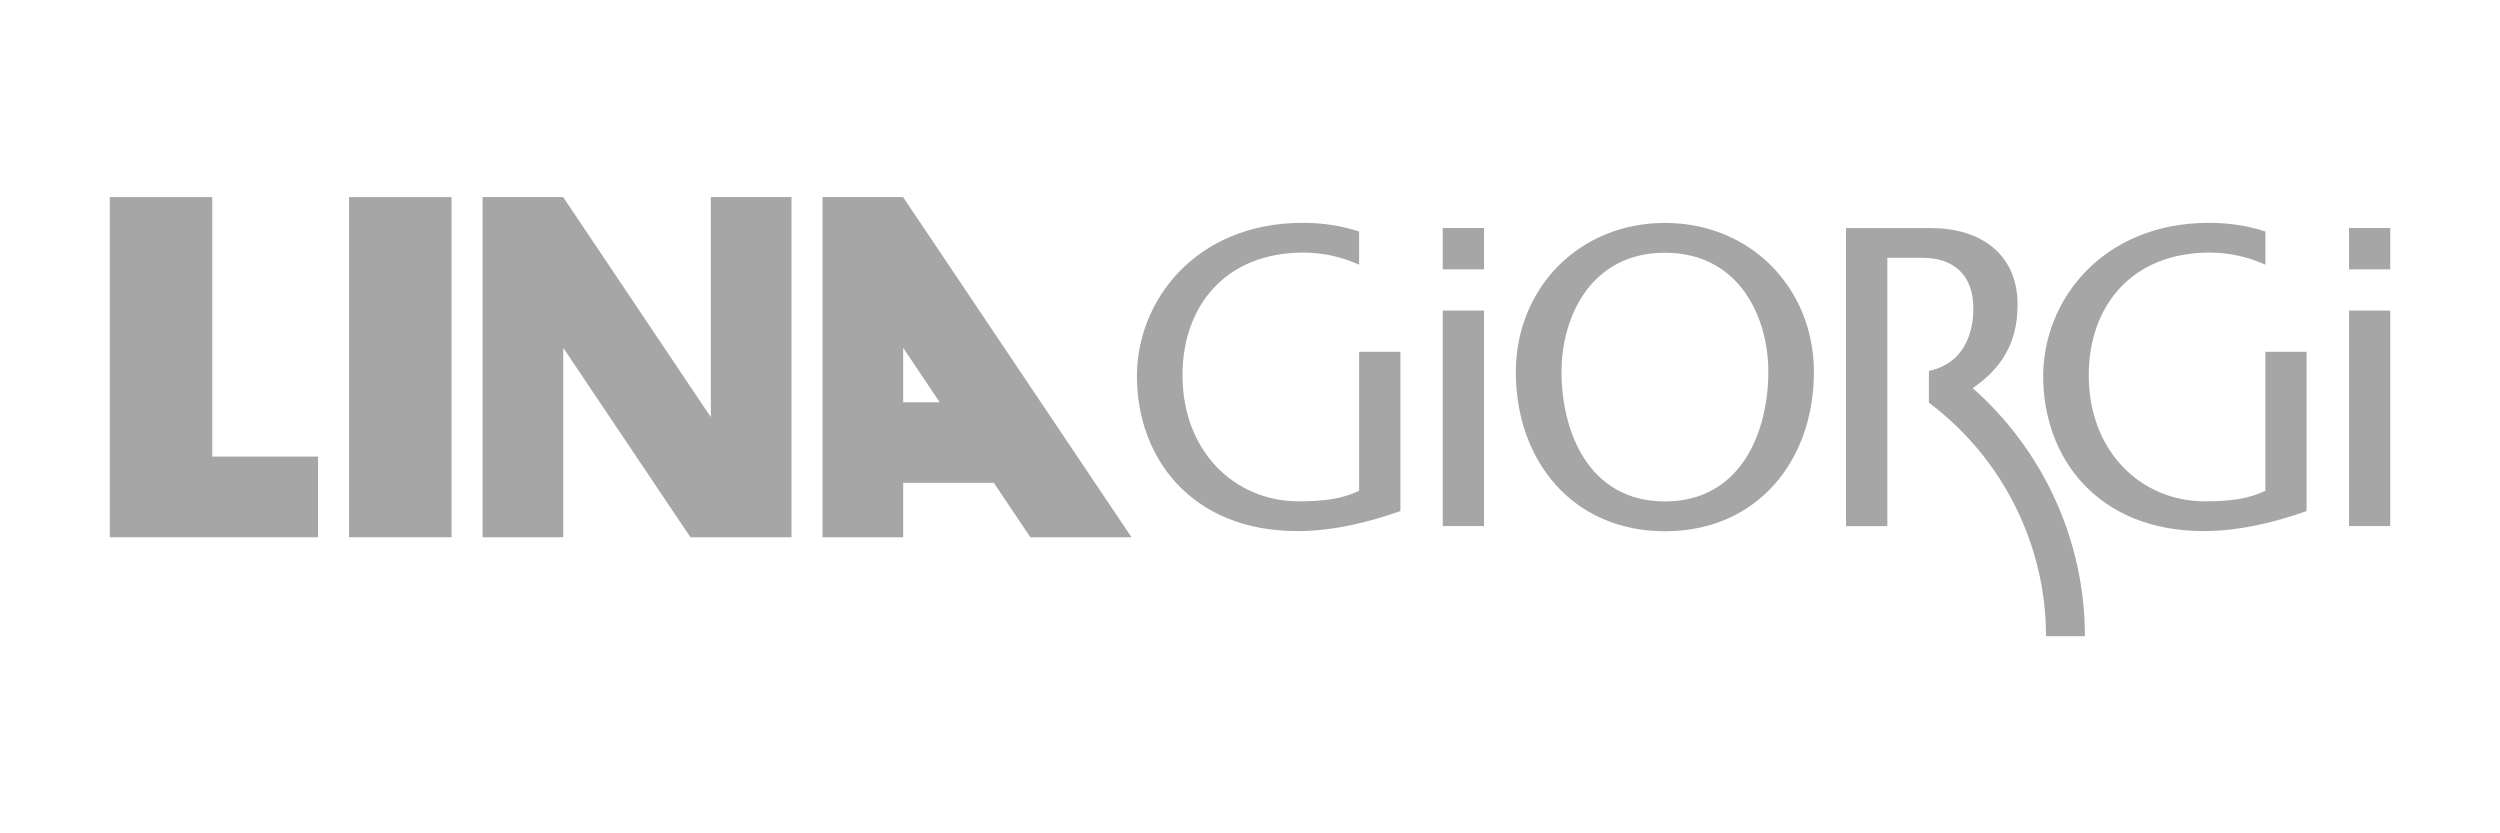
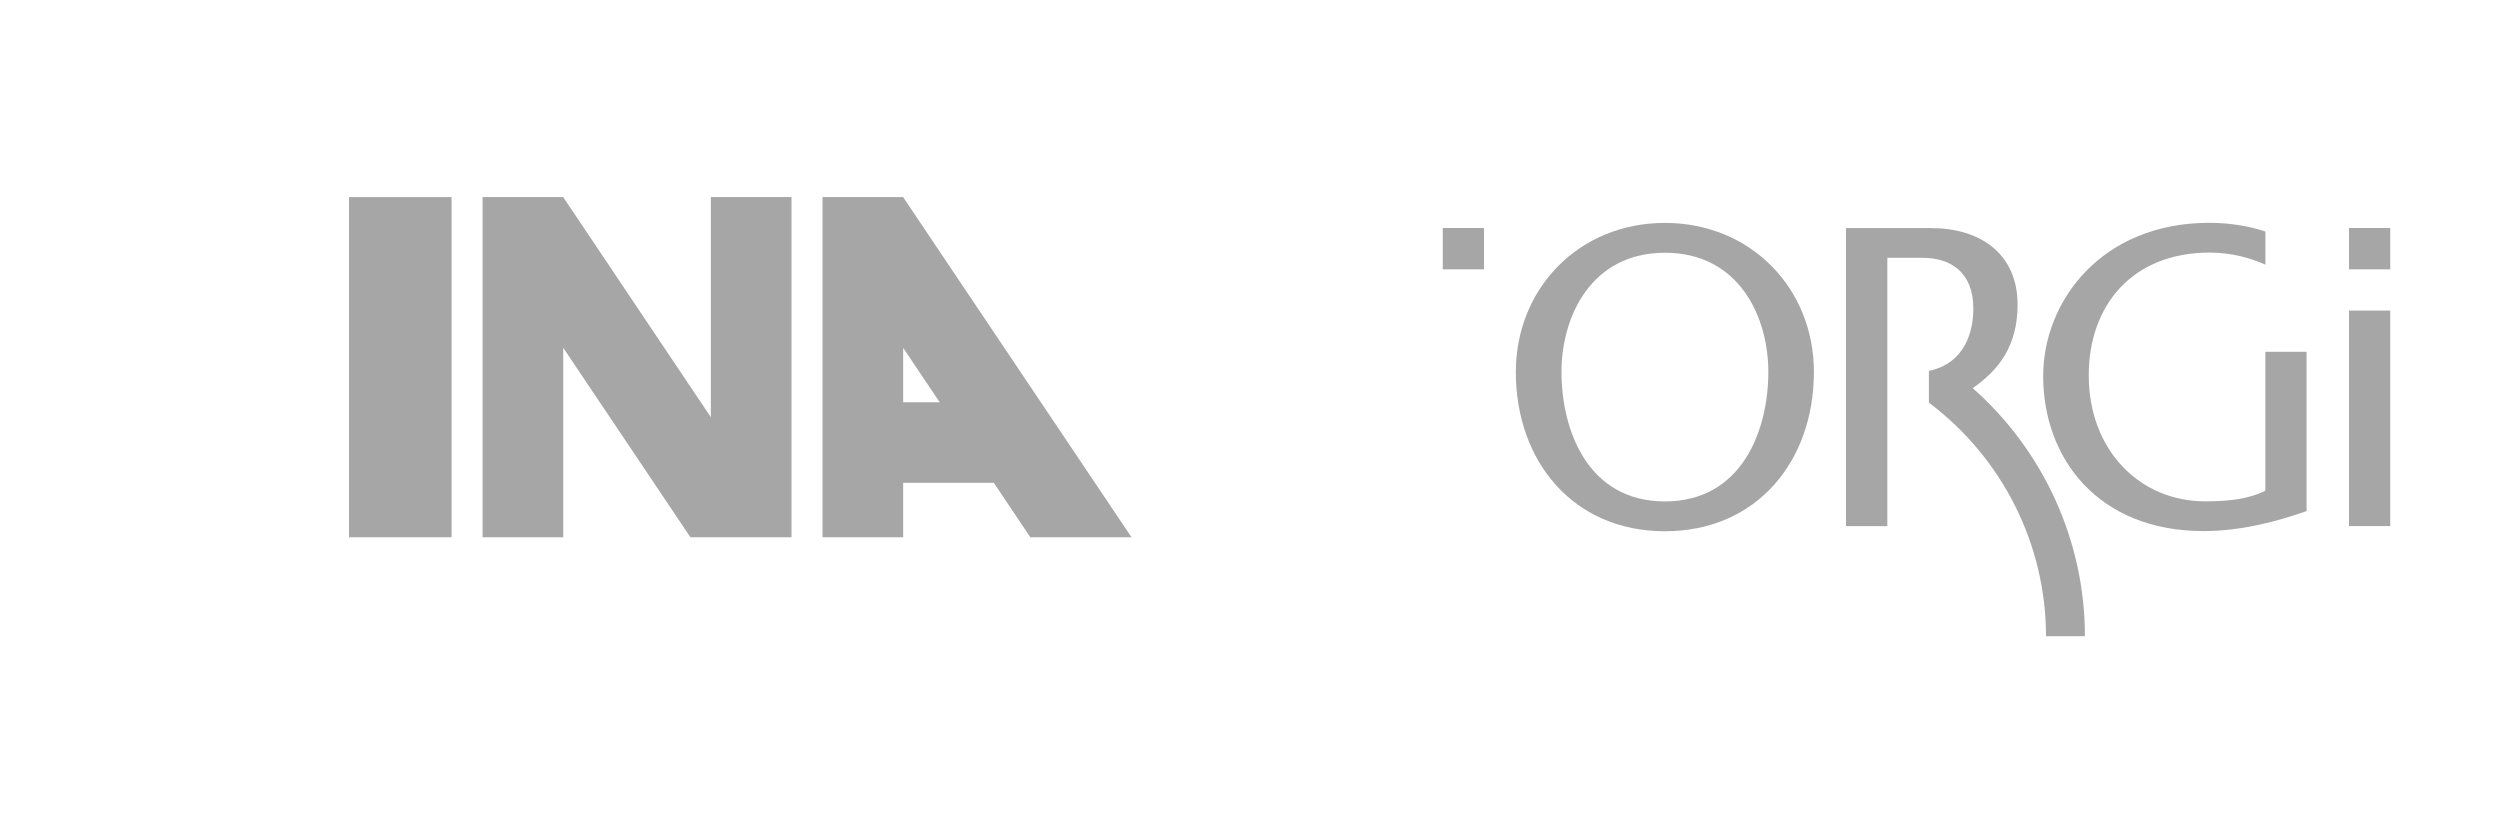
<svg xmlns="http://www.w3.org/2000/svg" clip-rule="evenodd" fill="#000000" fill-rule="evenodd" height="10000" image-rendering="optimizeQuality" shape-rendering="geometricPrecision" text-rendering="geometricPrecision" viewBox="0 0 30000 10000" width="30000">
  <g>
    <g fill="#a6a6a6">
      <path d="M21220 4464c0,-670 -357,-1431 -1241,-1431 -883,0 -1241,762 -1241,1431 0,700 316,1553 1241,1553 925,0 1241,-853 1241,-1553zm-3030 0c0,-1002 756,-1789 1789,-1789 1032,0 1788,787 1788,1789 0,1068 -684,1911 -1788,1911 -1104,0 -1789,-843 -1789,-1911z" />
-       <path d="M17313 6313L17313 3727 17808 3727 17808 6313z" />
      <path d="M17313 2736L17808 2736 17808 3232 17313 3232z" />
      <path d="M28188 6313L28188 3727 28683 3727 28683 6313z" />
      <path d="M28188 2736L28683 2736 28683 3232 28188 3232z" />
      <path d="M27185 5889c-199,97 -424,127 -725,127 -777,0 -1395,-608 -1395,-1512 0,-838 521,-1473 1451,-1473 257,0 481,62 669,145l0 -398c-192,-63 -419,-104 -675,-104 -1287,0 -1992,936 -1992,1839 0,981 653,1860 1926,1860 454,0 888,-118 1235,-240l0 -1911 -495 0 0 1666z" />
-       <path d="M16310 5889c-199,97 -424,127 -725,127 -777,0 -1395,-608 -1395,-1512 0,-838 521,-1473 1451,-1473 257,0 481,62 668,145l0 -398c-191,-63 -419,-104 -675,-104 -1287,0 -1991,936 -1991,1839 0,981 653,1860 1926,1860 454,0 888,-118 1236,-240l0 -1911 -496 0 0 1666z" />
      <path d="M23672 4658c312,-216 539,-506 539,-1001 0,-618 -455,-920 -1037,-920l-1022 0 0 3577 496 0 0 -1149 0 -47 0 -287 0 -358 0 -281 0 -185 0 -913 424 0c332,0 608,169 608,608 0,263 -90,654 -533,749l0 227 0 152 0 2c880,661 1405,1699 1405,2802l467 0c0,-1144 -498,-2228 -1347,-2977z" />
      <path d="M4188 6447L4188 2365 5419 2365 5419 6447z" />
      <path d="M8530 2365L8530 5006 6758 2365 5791 2365 5791 6447 6759 6447 6759 4174 8285 6447 8530 6447 9498 6447 9498 2365z" />
-       <path d="M2547 5479L2547 2365 1317 2365 1317 6447 3816 6447 3816 5479z" />
      <path d="M10838 4827l0 -653 438 653 -438 0zm-1 -2462l-967 0 0 4082 968 0 0 -653 1088 0 438 653 1214 0 -2741 -4082z" />
    </g>
  </g>
</svg>